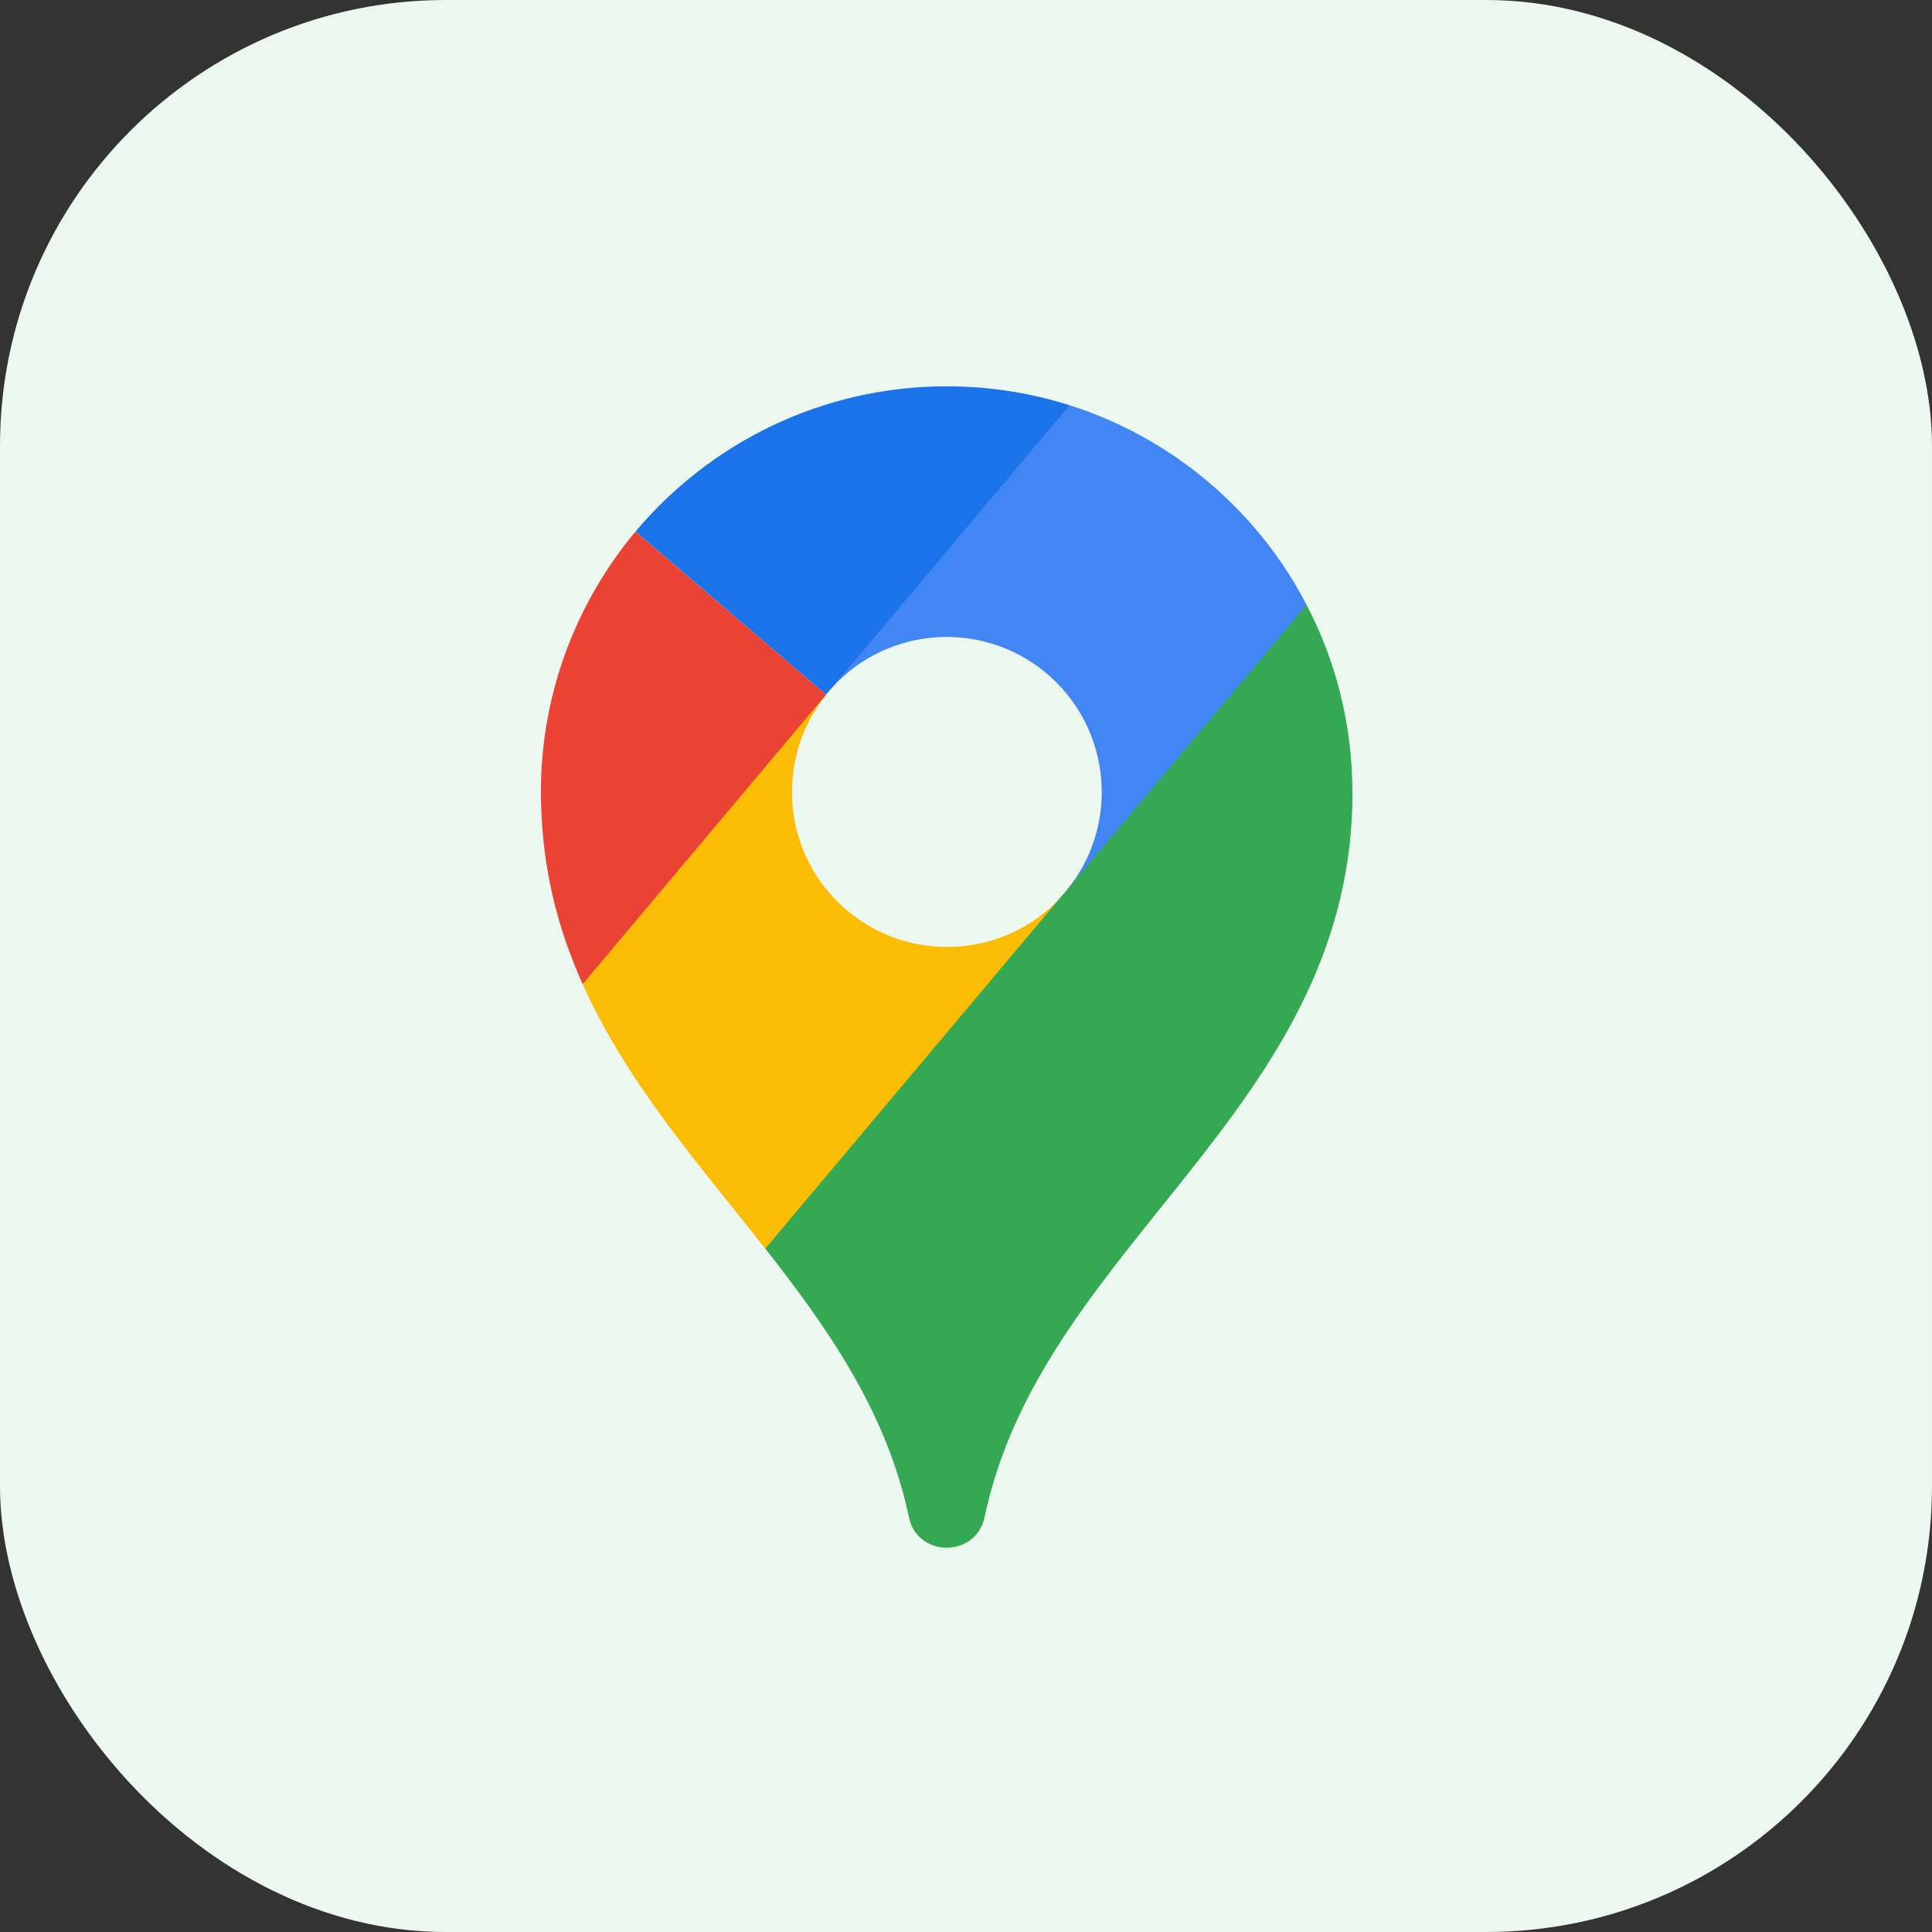
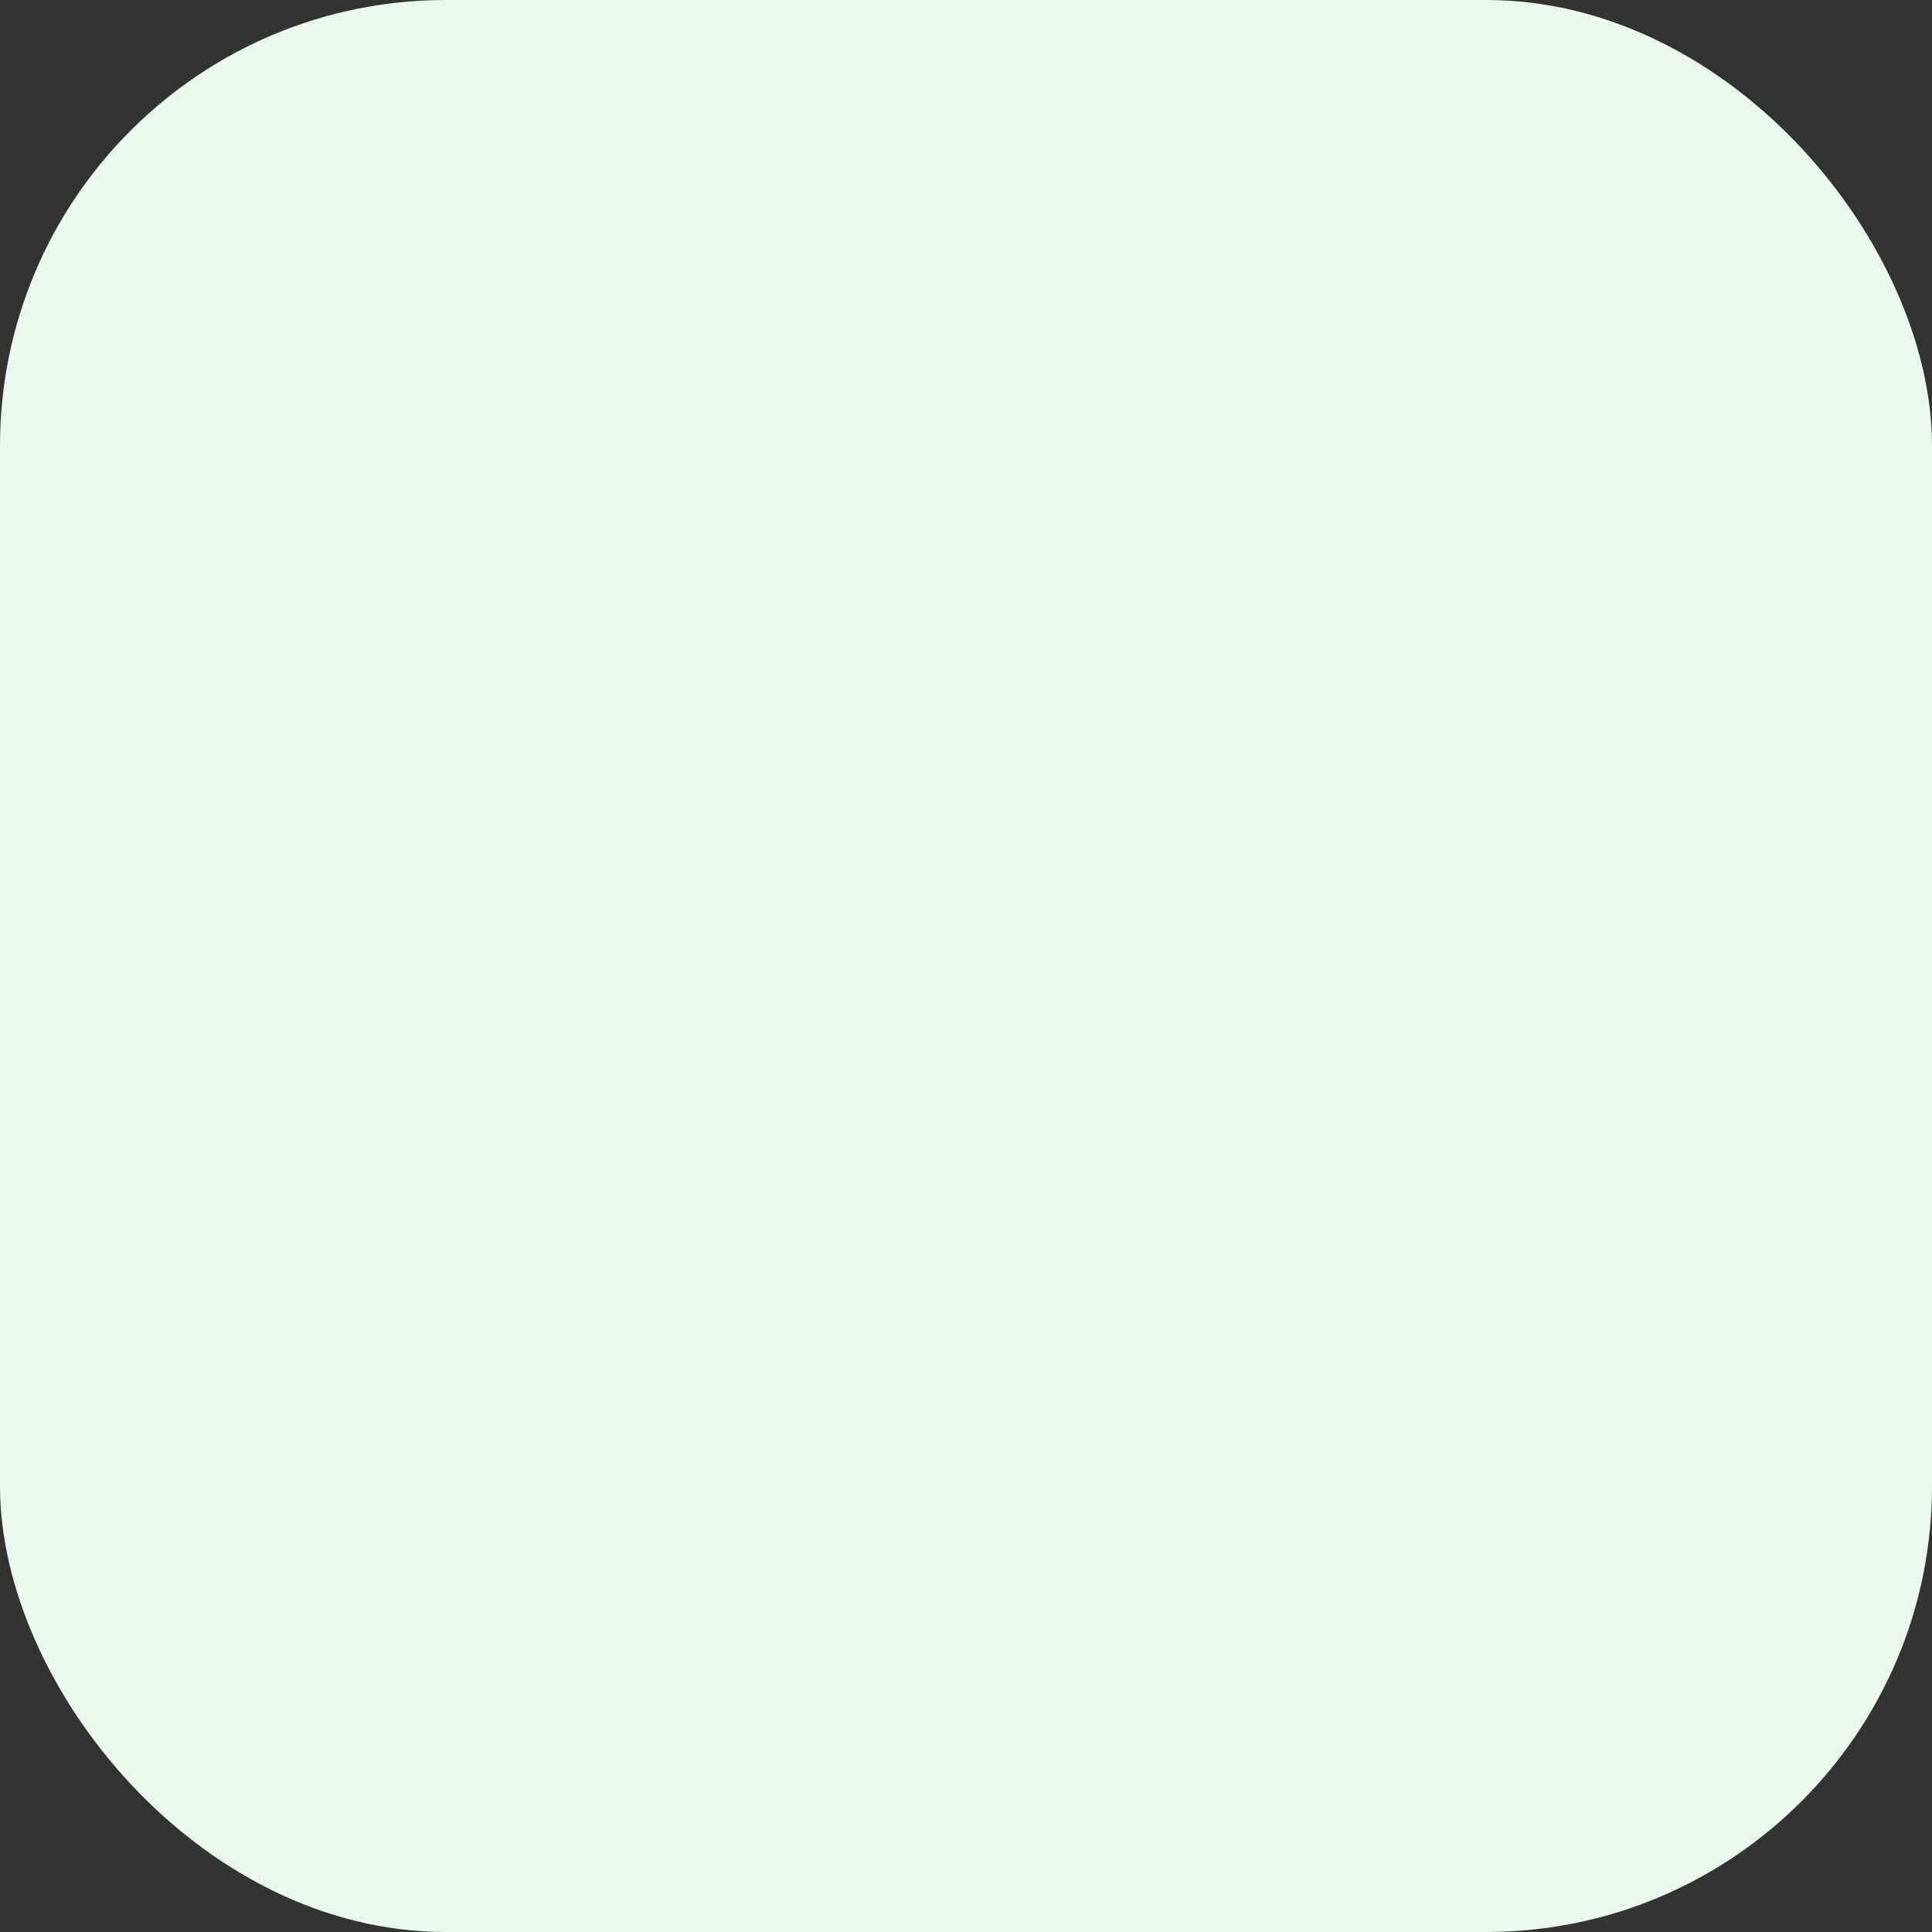
<svg xmlns="http://www.w3.org/2000/svg" width="26" height="26" viewBox="0 0 26 26" fill="none">
  <rect x="0" y="0" width="26" height="26" fill="#333333" stroke="none" />
  <rect width="26" height="26" rx="6" fill="#ECF8EF" />
  <g clip-path="url(#clip0_1873_23117)">
    <path d="M14.323 12.023L12.702 14.419L10.302 16.807C9.408 15.671 8.434 14.572 7.842 13.244L9.136 11.263L11.12 9.349C10.458 10.167 10.507 11.373 11.27 12.133C12.085 12.948 13.407 12.948 14.222 12.133C14.253 12.099 14.289 12.06 14.323 12.023Z" fill="#FBBC04" />
    <path d="M14.359 11.976C15.028 11.158 14.979 9.949 14.216 9.183C13.401 8.368 12.079 8.368 11.264 9.183C11.23 9.216 11.197 9.253 11.166 9.287L12.534 7.064L14.39 5.452C15.776 5.892 16.924 6.869 17.583 8.139L16.228 10.321L14.359 11.976Z" fill="#4285F4" />
    <path d="M11.117 9.348L7.841 13.244C7.514 12.517 7.304 11.723 7.282 10.817C7.279 10.765 7.279 10.713 7.279 10.661C7.279 9.327 7.759 8.103 8.552 7.153L11.117 9.348Z" fill="#EA4335" />
    <path d="M11.117 9.348L8.553 7.153C9.557 5.959 11.059 5.199 12.741 5.199C13.315 5.199 13.871 5.288 14.393 5.453L11.117 9.348Z" fill="#1A73E8" />
    <path d="M18.2 10.66C18.2 9.751 17.977 8.893 17.583 8.139L10.299 16.803C11.126 17.856 11.883 18.94 12.198 20.268C12.207 20.31 12.219 20.359 12.231 20.414C12.344 20.967 13.135 20.967 13.251 20.414C13.263 20.359 13.272 20.307 13.284 20.268C14.121 16.729 18.102 14.922 18.2 10.816C18.2 10.764 18.2 10.712 18.2 10.66Z" fill="#34A853" />
  </g>
  <defs>
    <clipPath id="clip0_1873_23117">
-       <rect width="10.92" height="15.63" fill="white" transform="translate(7.279 5.2)" />
-     </clipPath>
+       </clipPath>
  </defs>
</svg>